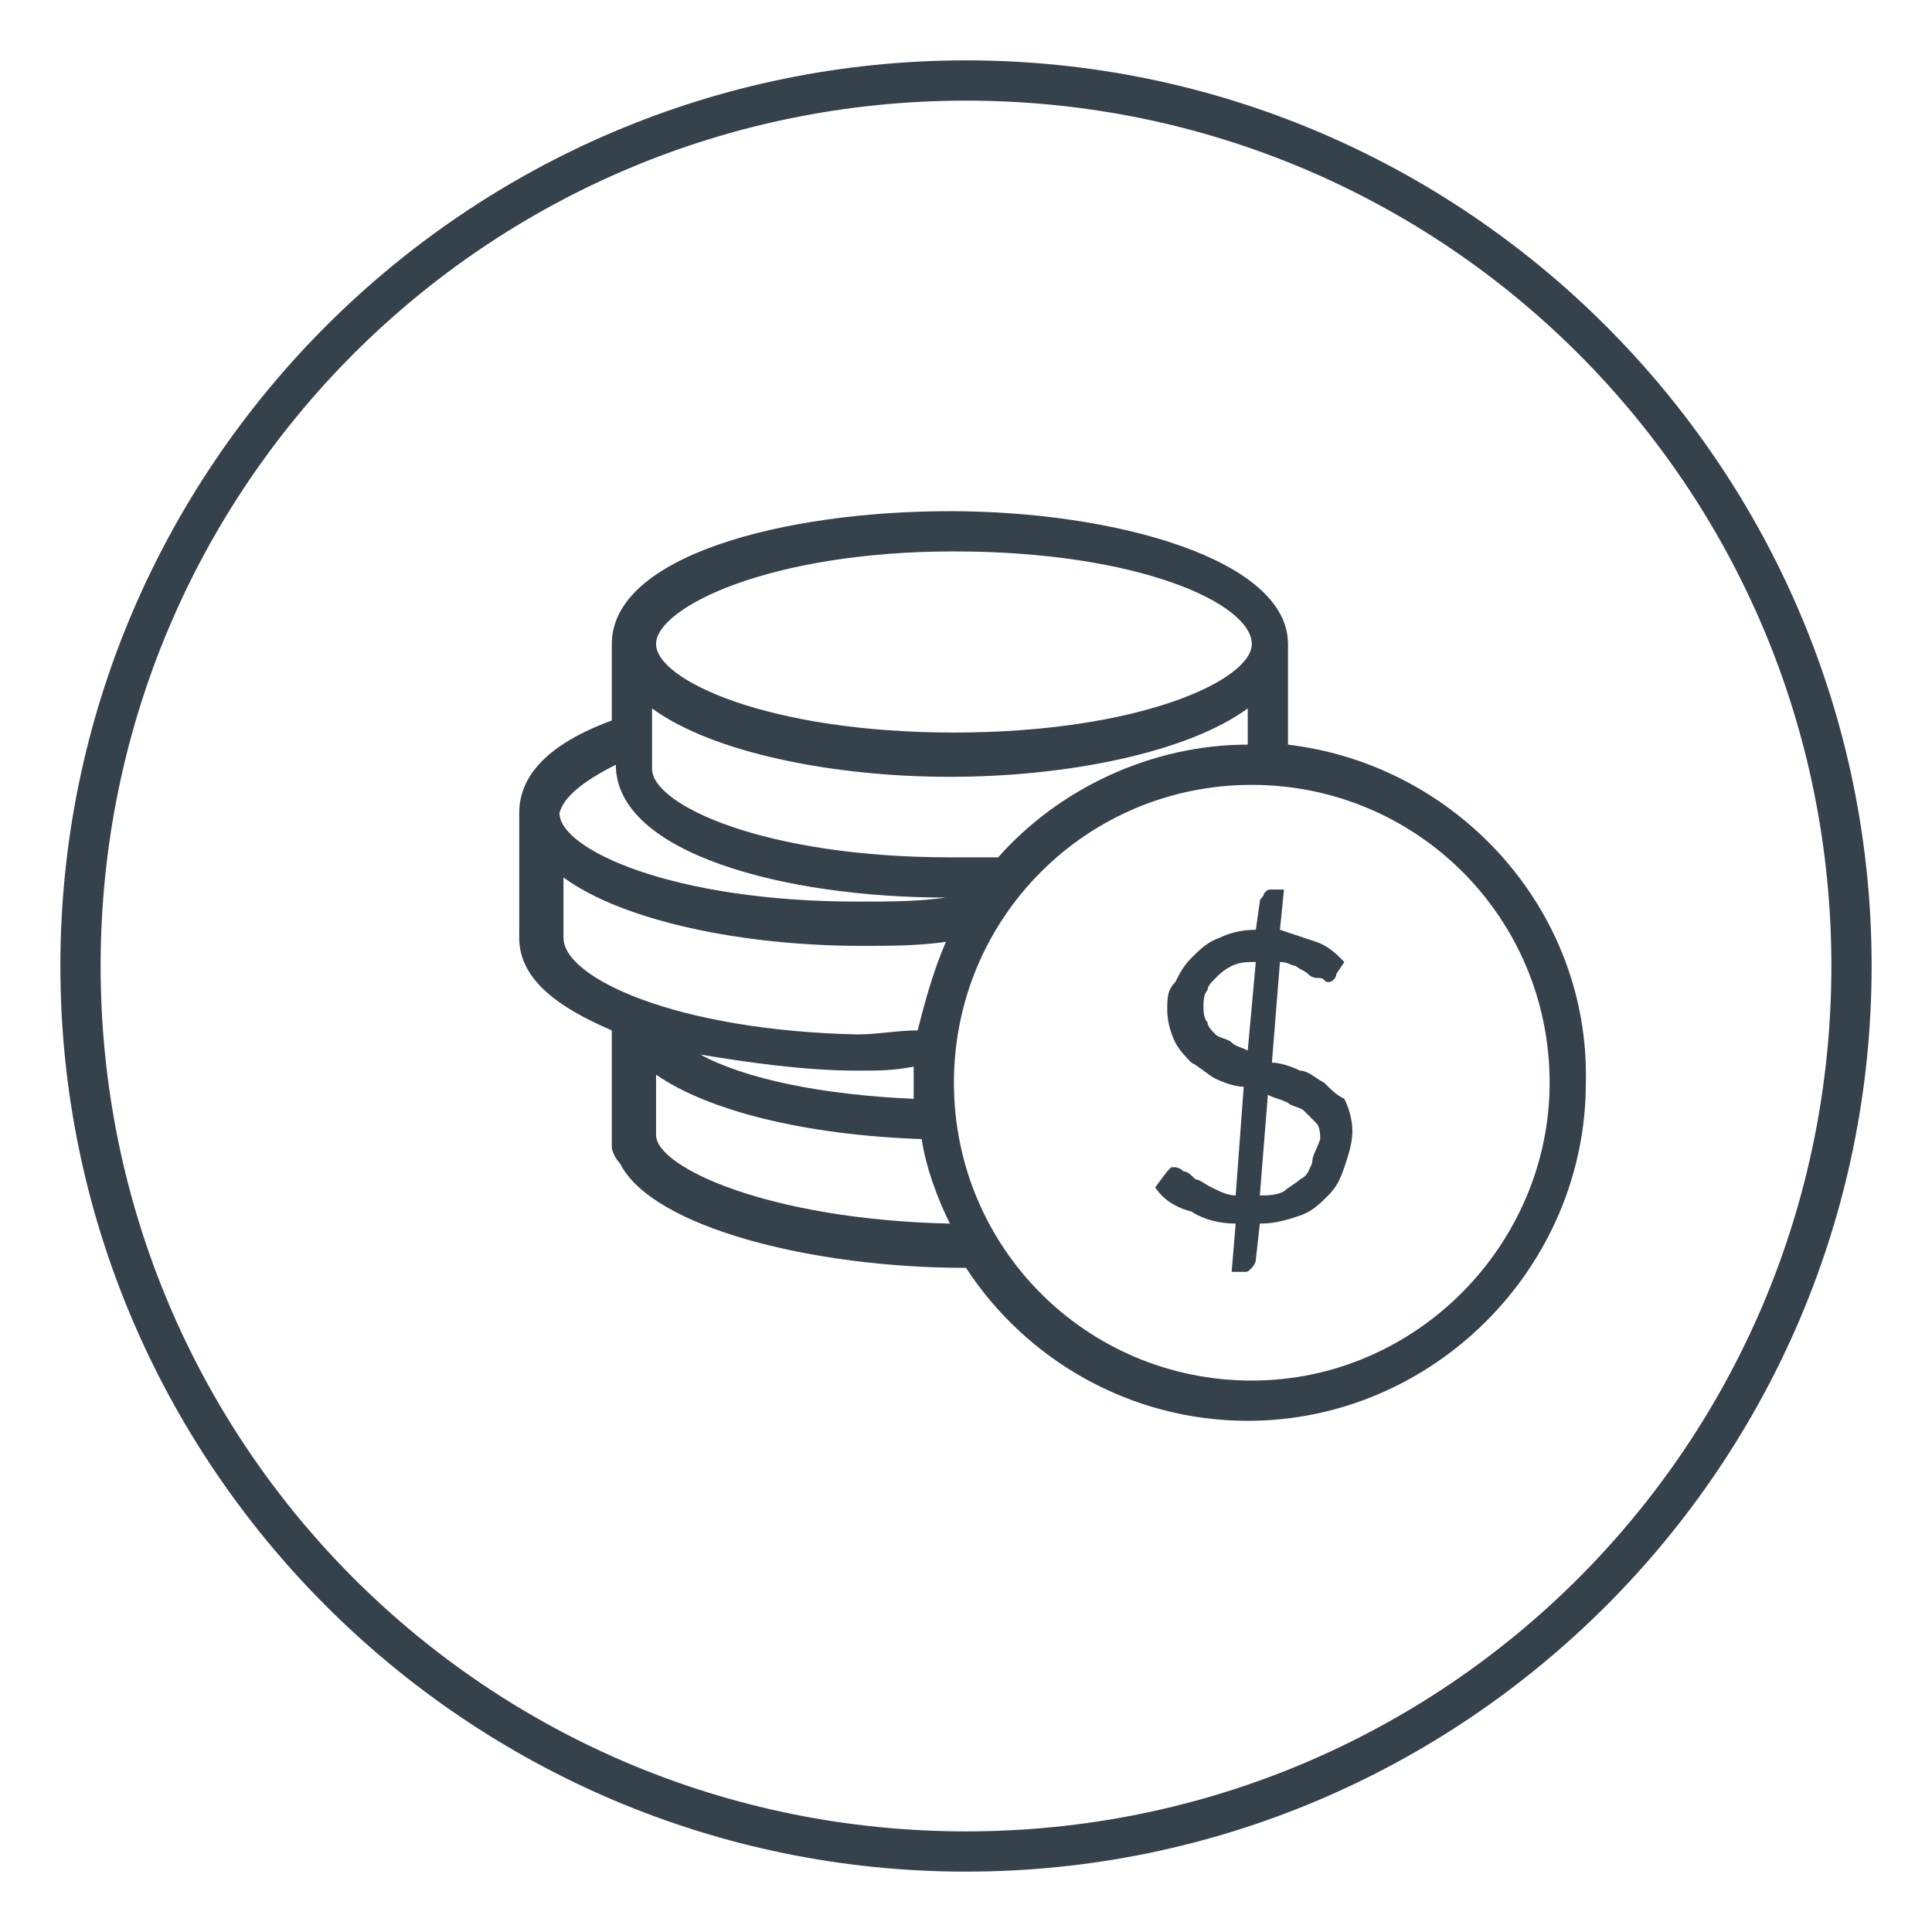
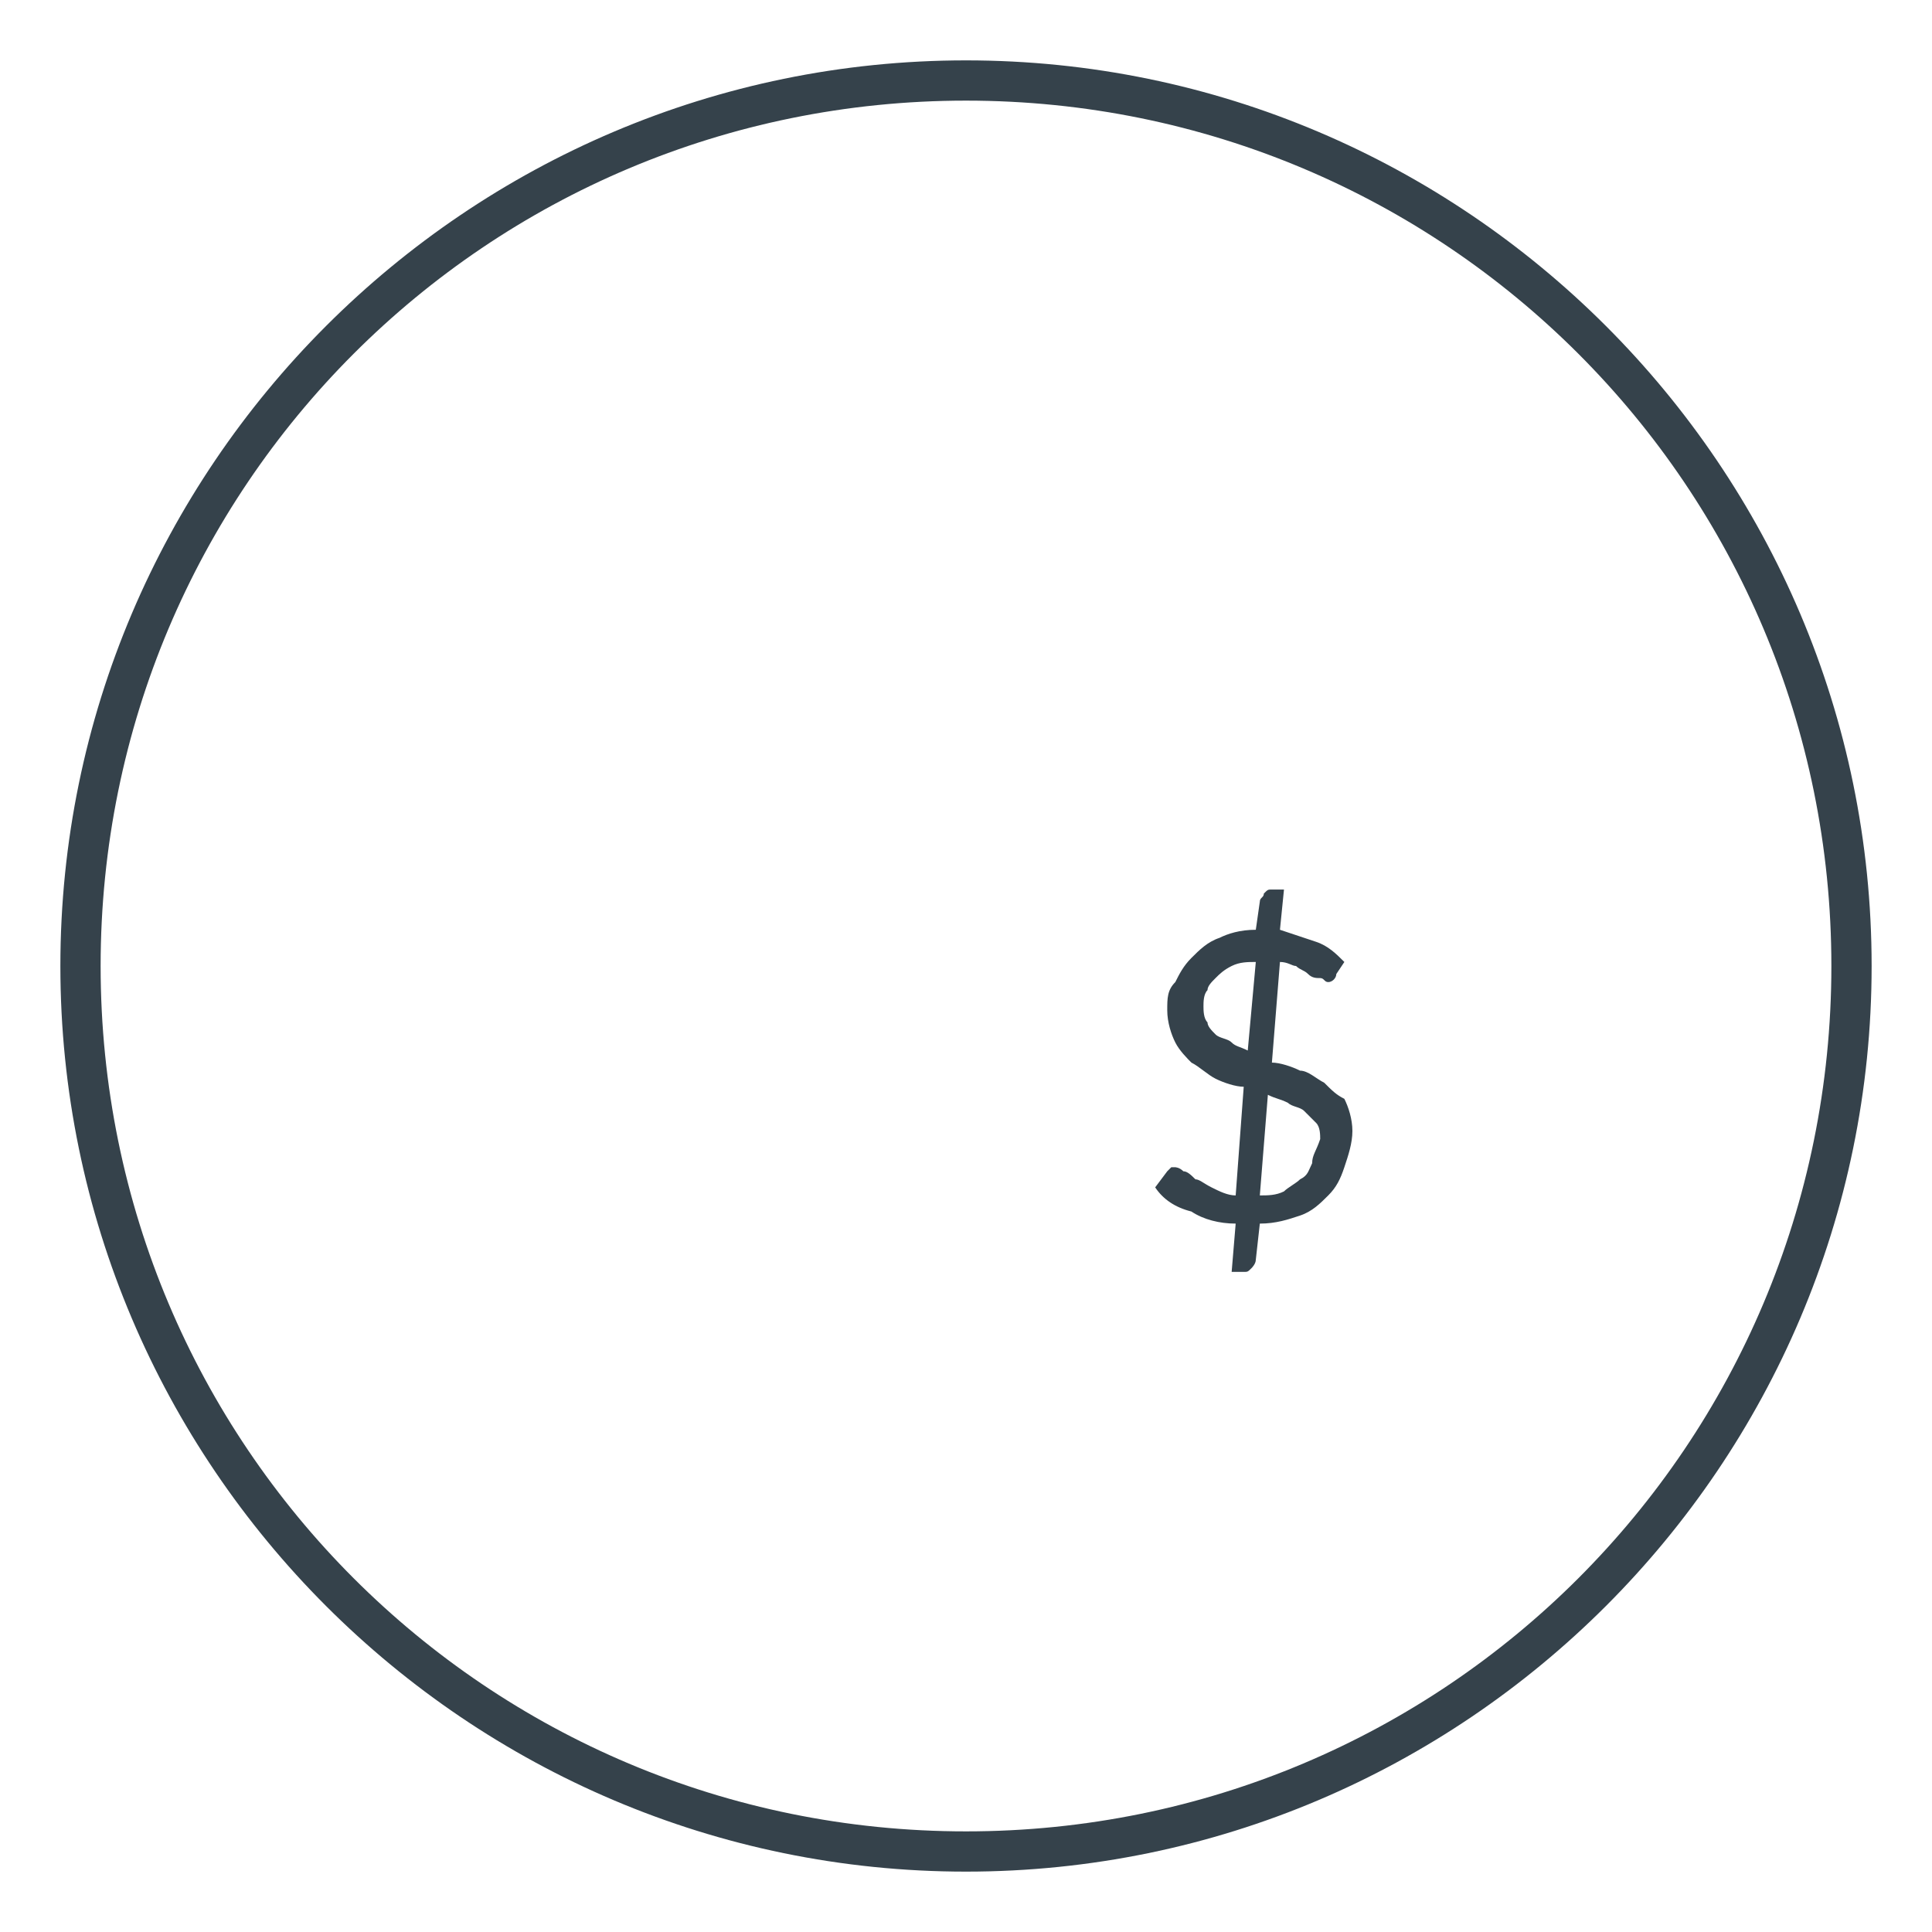
<svg xmlns="http://www.w3.org/2000/svg" version="1.0" id="Ebene_2_00000174599019110418086920000000931533855010898355_" x="0px" y="0px" viewBox="0 0 48 48" enable-background="new 0 0 48 48" xml:space="preserve">
  <g>
    <path fill="#35424B" d="M24,1.5C11.6,1.5,1.5,11.6,1.5,24c0,12.4,10.1,22.5,22.5,22.5c12.4,0,22.5-10.1,22.5-22.5   C46.5,11.6,36.4,1.5,24,1.5z M24,45.5C12.1,45.5,2.5,35.9,2.5,24C2.5,12.1,12.1,2.5,24,2.5S45.5,12.1,45.5,24   C45.5,35.9,35.9,45.5,24,45.5z" />
-     <path fill="#35424B" d="M32,18.5V16c0,0,0,0,0,0c0,0,0,0,0,0c0-2.1-4.3-3.3-8.4-3.3c-4.1,0-8.4,1.1-8.4,3.3c0,0,0,0,0,0   c0,0,0,0,0,0v1.9c-1.9,0.7-2.3,1.6-2.3,2.3c0,0,0,0,0,0c0,0,0,0,0,0v3.1c0,1,0.9,1.7,2.3,2.3c0,0,0,0.1,0,0.2v2.7   c0,0.1,0.1,0.3,0.2,0.4c0.8,1.6,4.8,2.6,8.6,2.6c0,0,0,0,0,0c1.5,2.3,4.1,3.8,7,3.8c4.6,0,8.4-3.8,8.4-8.4   C39.5,22.6,36.2,19,32,18.5z M22.7,27.3c-2.3-0.1-4.2-0.5-5.3-1.1c1.2,0.2,2.6,0.4,3.9,0.4c0.5,0,0.9,0,1.4-0.1c0,0.1,0,0.2,0,0.4   C22.7,27,22.7,27.2,22.7,27.3z M24.8,21.3c-0.4,0-0.8,0-1.2,0c-4.6,0-7.4-1.3-7.4-2.2v-1.5c1.5,1.1,4.5,1.7,7.4,1.7   c2.9,0,5.9-0.6,7.4-1.7v0.9C28.6,18.5,26.3,19.6,24.8,21.3z M23.7,13.7c4.6,0,7.4,1.3,7.4,2.3c0,0.9-2.8,2.2-7.4,2.2   c-4.6,0-7.4-1.3-7.4-2.2C16.3,15.1,19.1,13.7,23.7,13.7z M15.3,19L15.3,19c0,2.2,4.2,3.3,8.2,3.3c-0.7,0.1-1.4,0.1-2.2,0.1   c-4.6,0-7.4-1.3-7.4-2.2C14,19.8,14.5,19.4,15.3,19z M14,23.3v-1.5c1.5,1.1,4.5,1.7,7.4,1.7c0.7,0,1.4,0,2.1-0.1   c-0.3,0.7-0.5,1.4-0.7,2.2c-0.5,0-1,0.1-1.5,0.1C16.8,25.6,14,24.3,14,23.3z M16.3,28.2v-1.5c1.3,0.9,3.7,1.5,6.6,1.6   c0.1,0.7,0.4,1.5,0.7,2.1C19.1,30.3,16.3,29,16.3,28.2z M31.1,34.3c-4.1,0-7.4-3.3-7.4-7.4c0-4.1,3.3-7.4,7.4-7.4s7.4,3.3,7.4,7.4   C38.5,30.9,35.2,34.3,31.1,34.3z" />
    <path fill="#35424B" d="M32.9,26.9c-0.2-0.1-0.4-0.3-0.6-0.3c-0.2-0.1-0.5-0.2-0.7-0.2l0.2-2.5c0.2,0,0.3,0.1,0.4,0.1   c0.1,0.1,0.2,0.1,0.3,0.2c0.1,0.1,0.2,0.1,0.3,0.1c0.1,0,0.1,0.1,0.2,0.1c0.1,0,0.2-0.1,0.2-0.2l0.2-0.3c-0.2-0.2-0.4-0.4-0.7-0.5   c-0.3-0.1-0.6-0.2-0.9-0.3l0.1-1h-0.3c-0.1,0-0.1,0-0.2,0.1c0,0.1-0.1,0.1-0.1,0.2l-0.1,0.7c-0.4,0-0.7,0.1-0.9,0.2   c-0.3,0.1-0.5,0.3-0.7,0.5c-0.2,0.2-0.3,0.4-0.4,0.6C29,24.6,29,24.8,29,25.1c0,0.3,0.1,0.6,0.2,0.8c0.1,0.2,0.3,0.4,0.4,0.5   c0.2,0.1,0.4,0.3,0.6,0.4c0.2,0.1,0.5,0.2,0.7,0.2l-0.2,2.7c-0.2,0-0.4-0.1-0.6-0.2c-0.2-0.1-0.3-0.2-0.4-0.2   c-0.1-0.1-0.2-0.2-0.3-0.2c-0.1-0.1-0.2-0.1-0.2-0.1c0,0-0.1,0-0.1,0c0,0-0.1,0.1-0.1,0.1l-0.3,0.4c0.2,0.3,0.5,0.5,0.9,0.6   c0.3,0.2,0.7,0.3,1.1,0.3l-0.1,1.2h0.3c0.1,0,0.1,0,0.2-0.1c0,0,0.1-0.1,0.1-0.2l0.1-0.9c0.4,0,0.7-0.1,1-0.2   c0.3-0.1,0.5-0.3,0.7-0.5c0.2-0.2,0.3-0.4,0.4-0.7c0.1-0.3,0.2-0.6,0.2-0.9c0-0.3-0.1-0.6-0.2-0.8C33.2,27.2,33.1,27.1,32.9,26.9z    M31,26.1c-0.2-0.1-0.3-0.1-0.4-0.2c-0.1-0.1-0.3-0.1-0.4-0.2c-0.1-0.1-0.2-0.2-0.2-0.3c-0.1-0.1-0.1-0.3-0.1-0.4   c0-0.1,0-0.3,0.1-0.4c0-0.1,0.1-0.2,0.2-0.3c0.1-0.1,0.2-0.2,0.4-0.3c0.2-0.1,0.4-0.1,0.6-0.1L31,26.1z M32.6,28.9   c-0.1,0.2-0.1,0.3-0.3,0.4c-0.1,0.1-0.3,0.2-0.4,0.3c-0.2,0.1-0.4,0.1-0.6,0.1l0.2-2.5c0.2,0.1,0.3,0.1,0.5,0.2   c0.1,0.1,0.3,0.1,0.4,0.2c0.1,0.1,0.2,0.2,0.3,0.3c0.1,0.1,0.1,0.3,0.1,0.4C32.7,28.6,32.6,28.7,32.6,28.9z" />
  </g>
</svg>